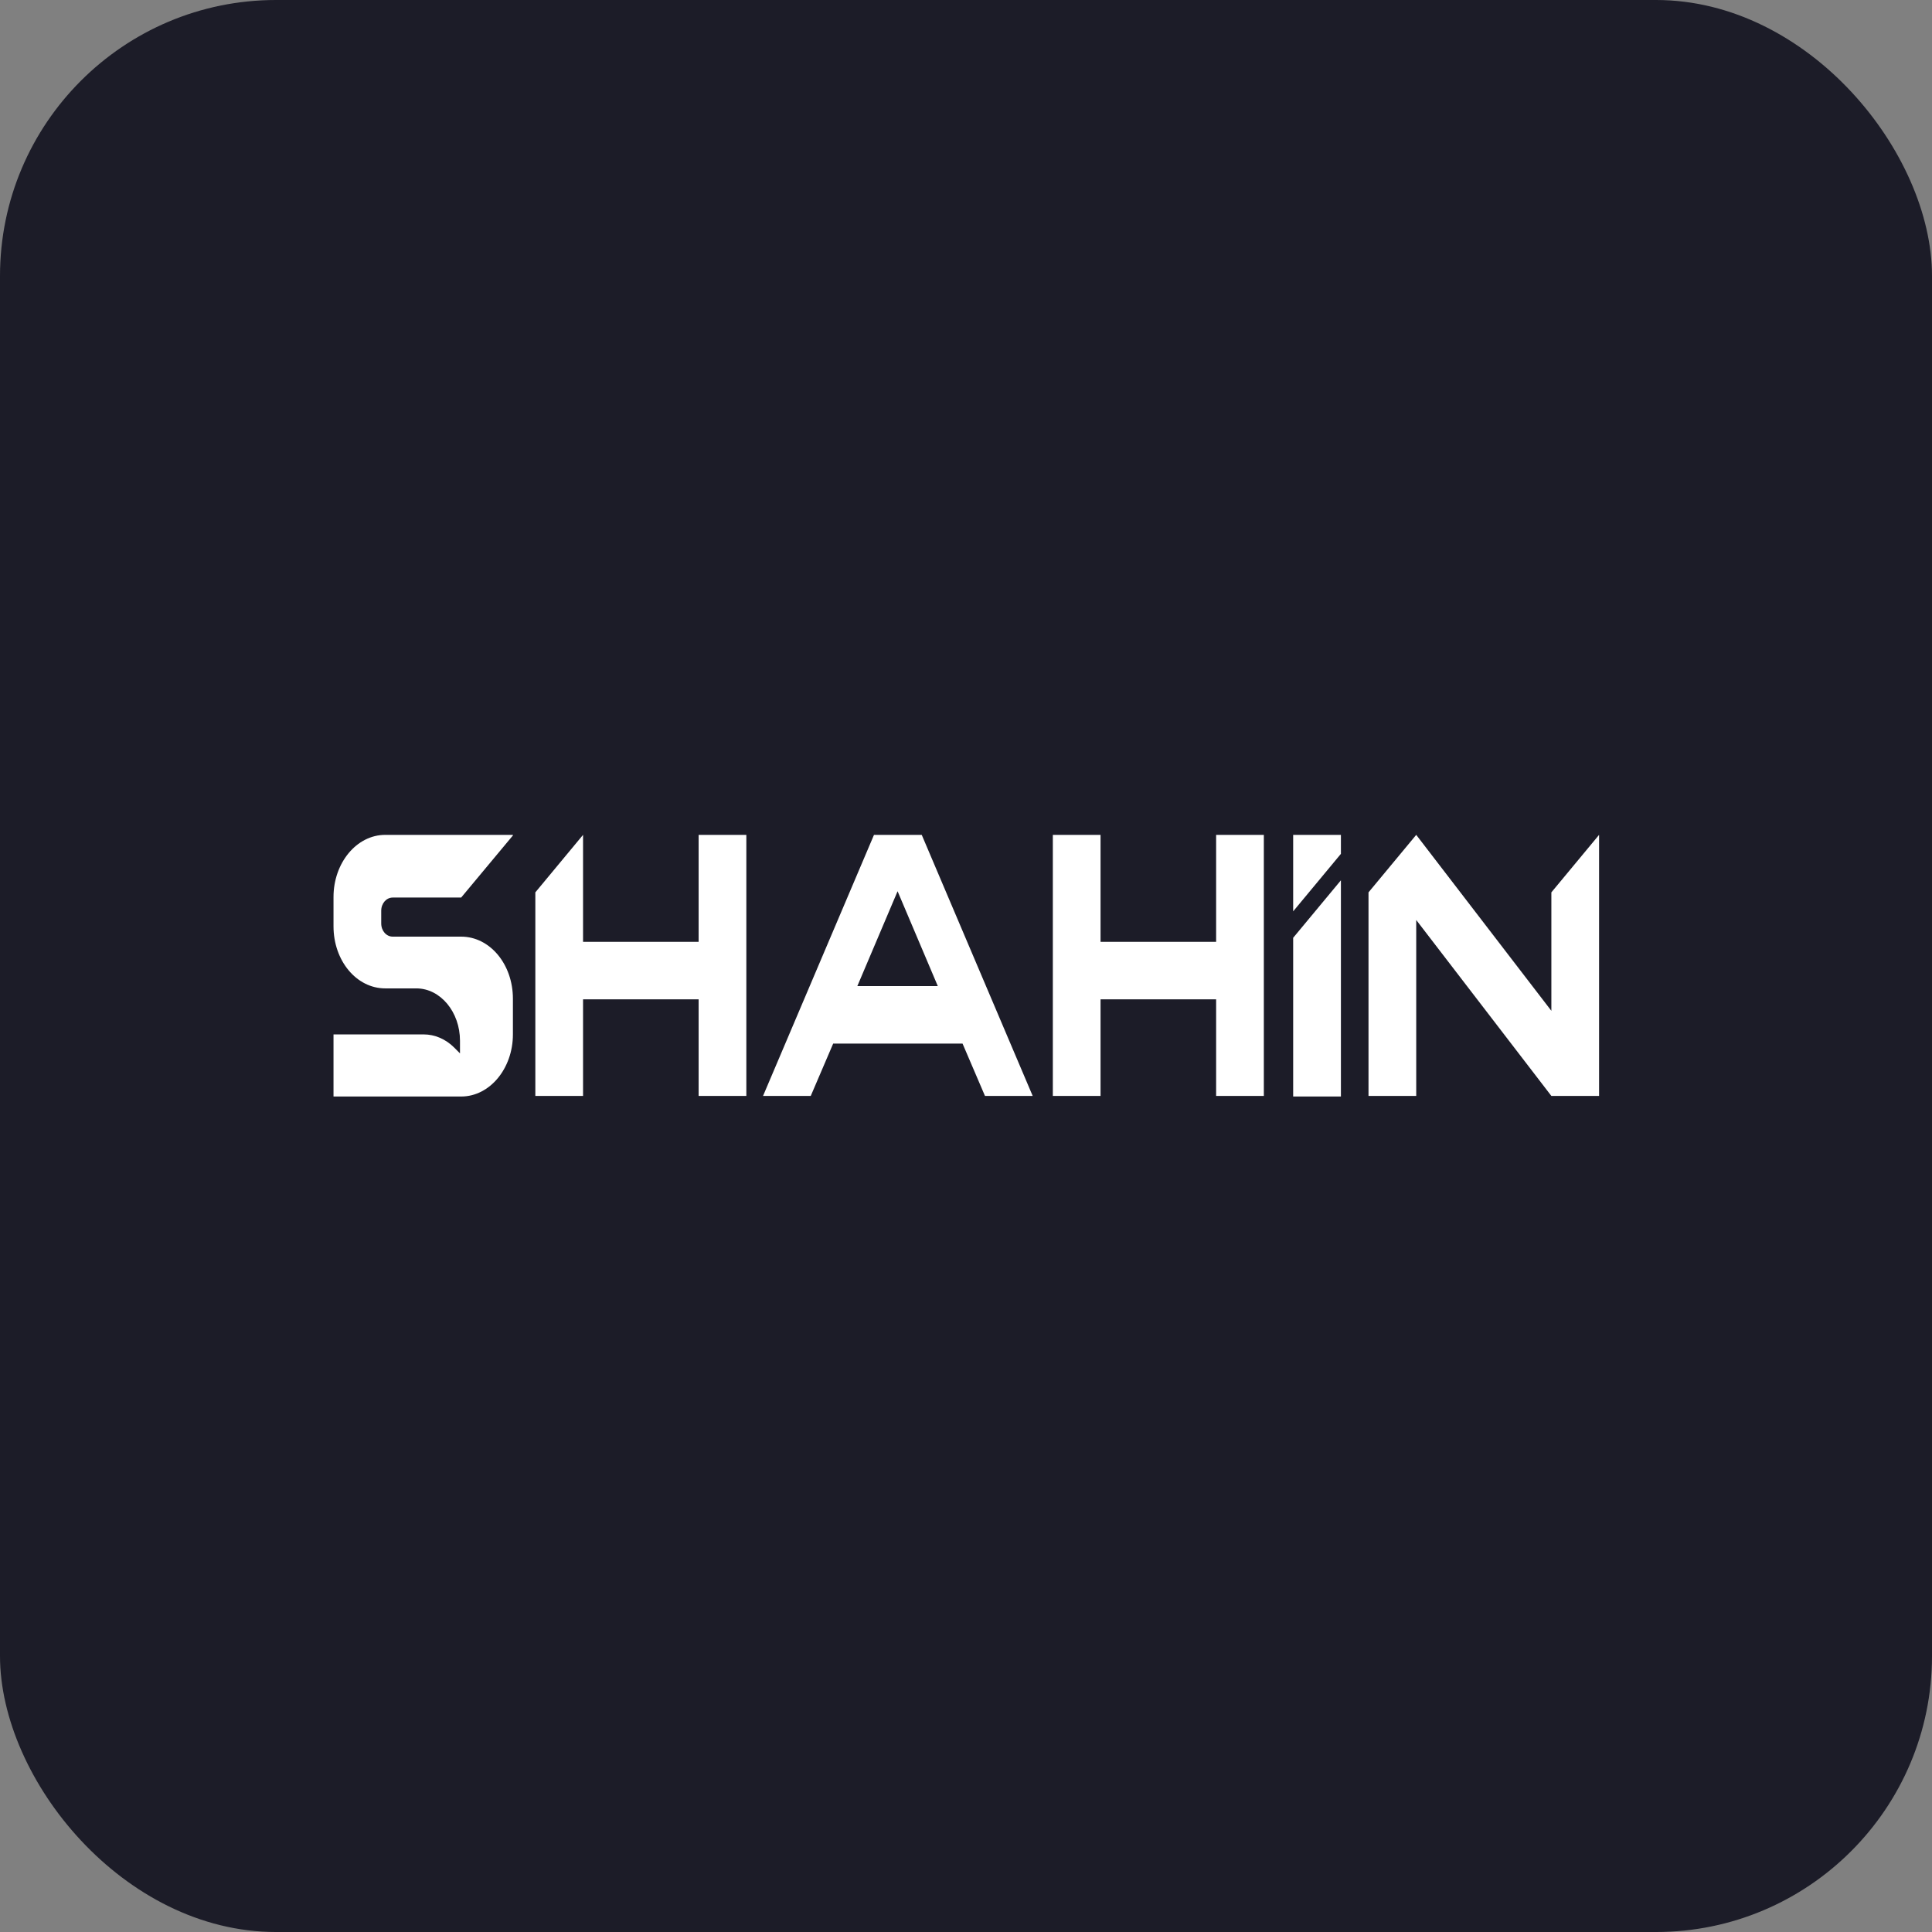
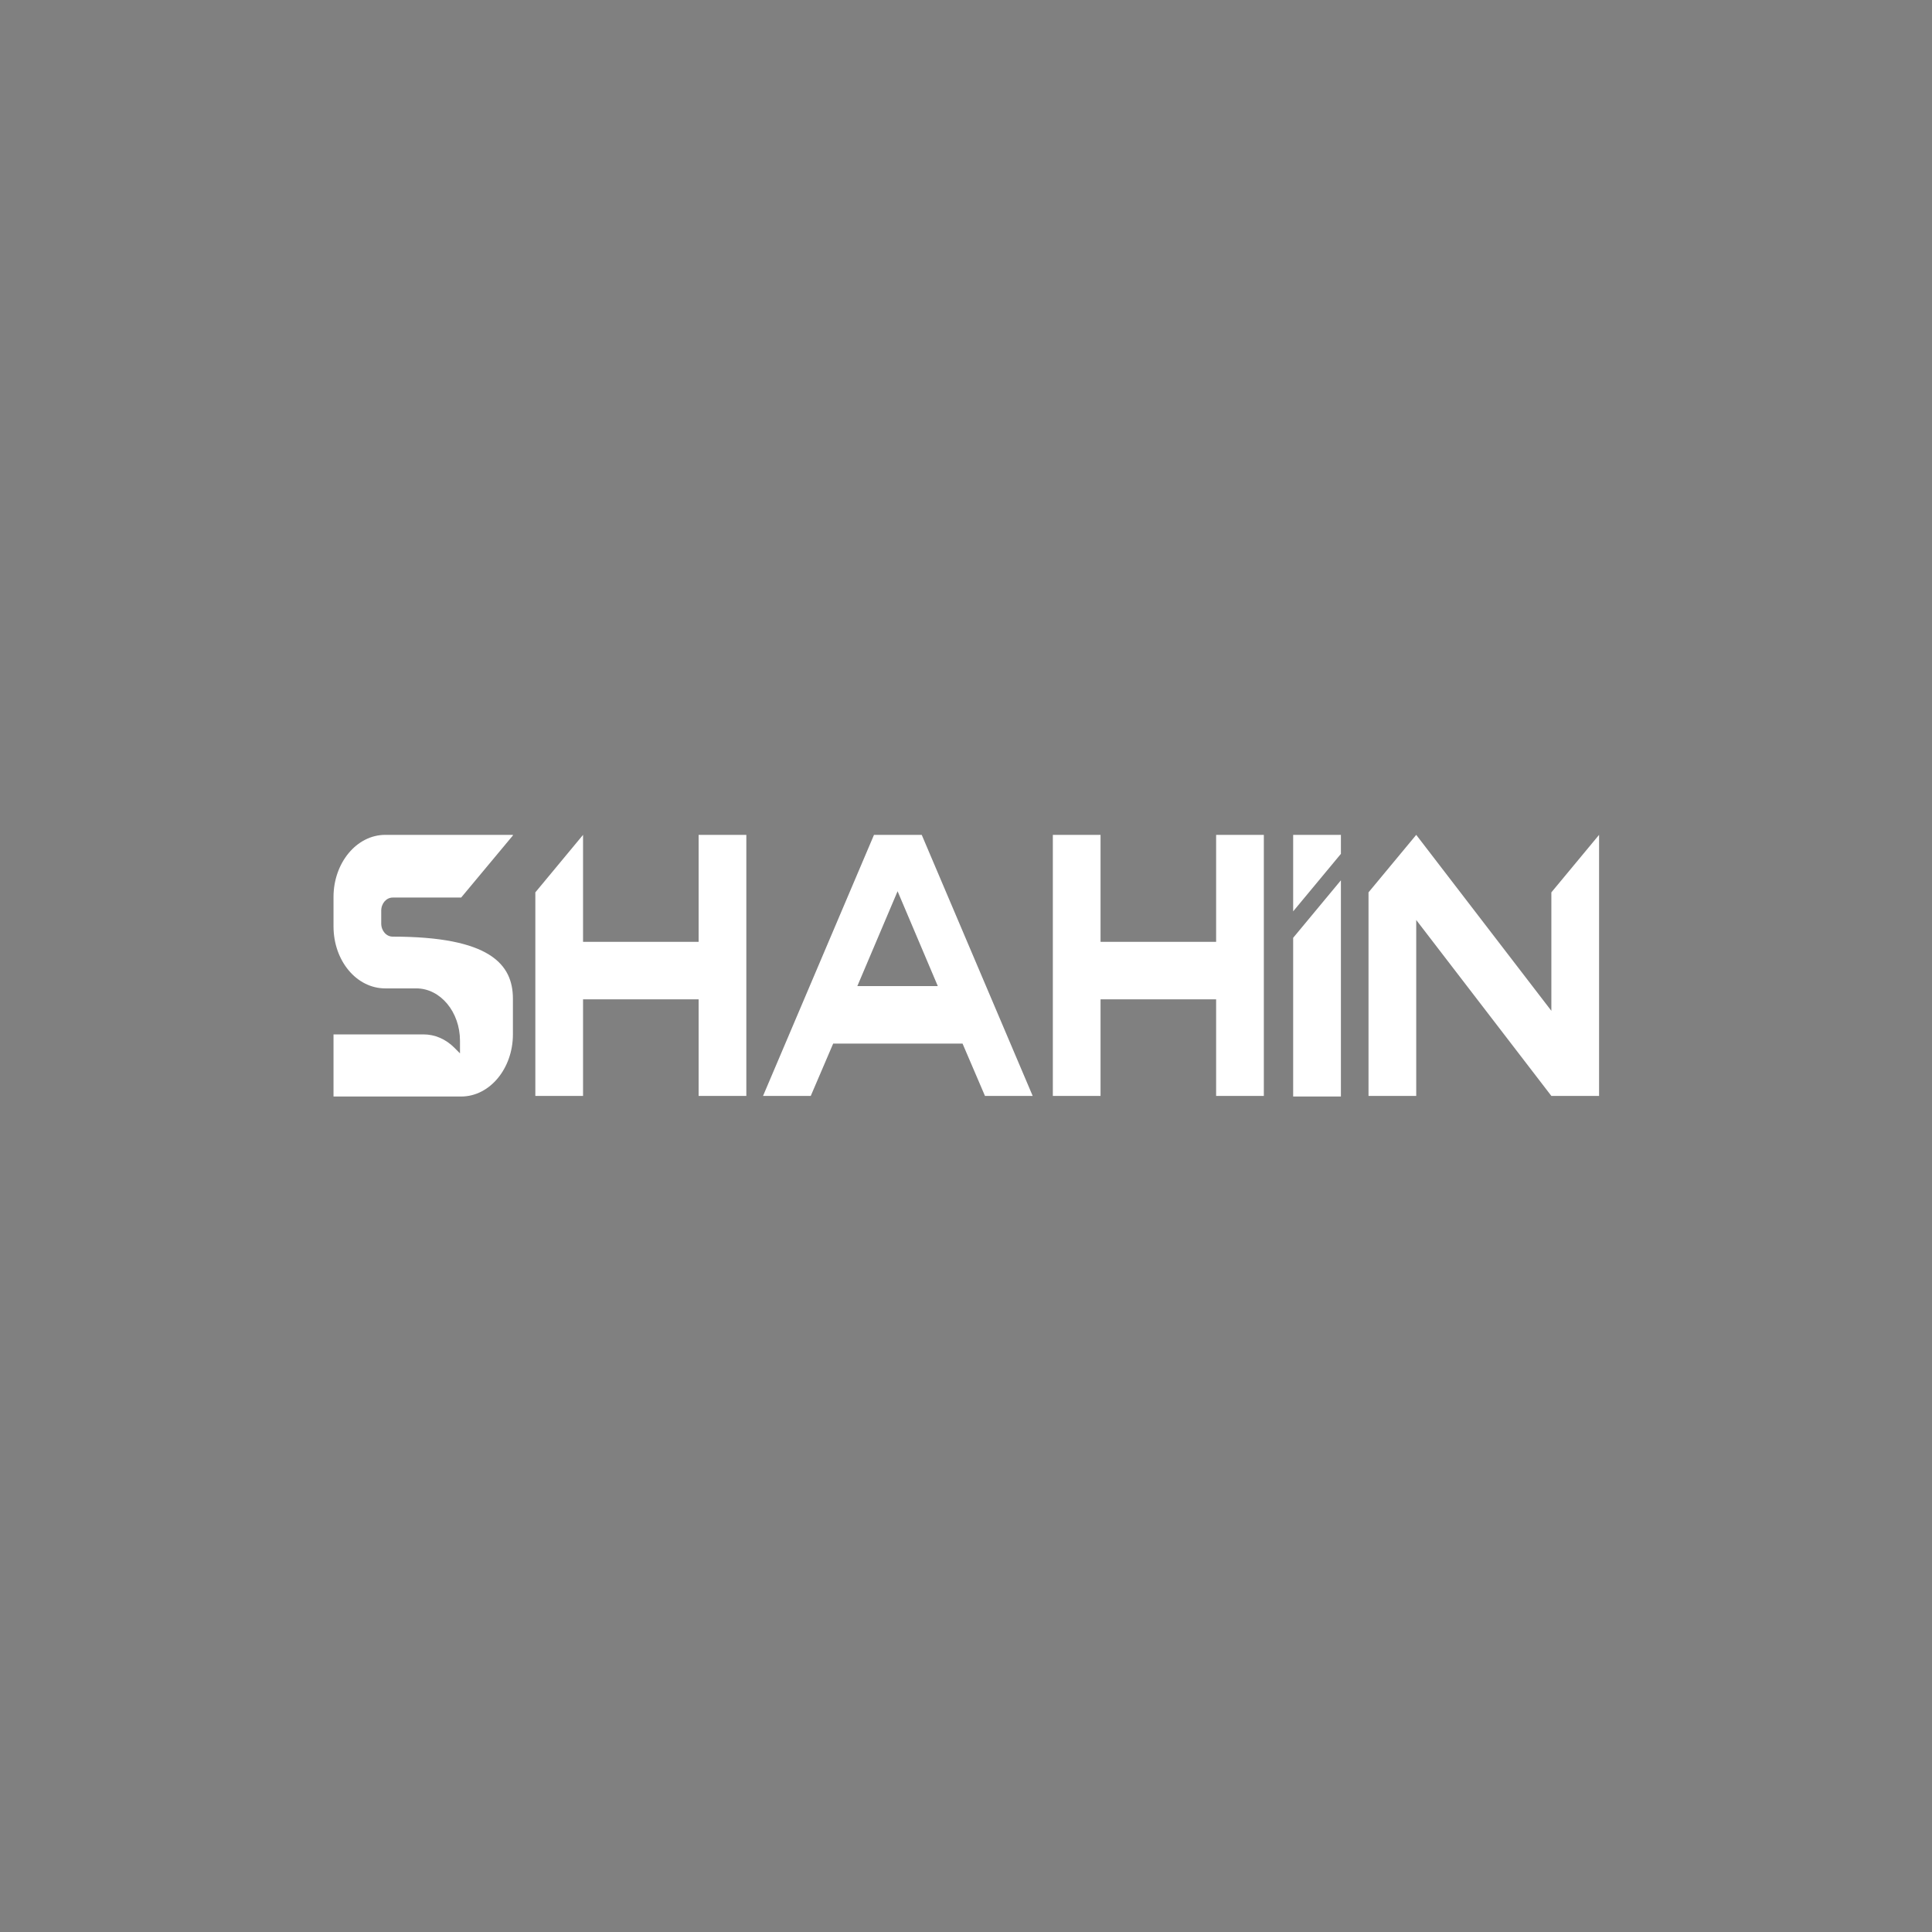
<svg xmlns="http://www.w3.org/2000/svg" viewBox="0 0 56 56" fill="none">
  <rect x="0" y="0" width="56" height="56" fill="#808080" stroke="none" />
-   <rect width="56" height="56" rx="8" fill="#1C1C28" />
-   <path d="M14.867 24.216L13.367 26.016H11.383C11.2 26.016 11.05 26.183 11.05 26.399V26.766C11.05 26.983 11.2 27.149 11.383 27.149H13.367C14.2 27.149 14.867 27.949 14.867 28.949V29.983C14.867 30.966 14.2 31.783 13.367 31.783H9.667V29.983H12.283C12.6 29.983 12.917 30.116 13.167 30.366L13.333 30.533V30.166C13.333 29.333 12.767 28.649 12.067 28.649H11.167C10.333 28.649 9.667 27.849 9.667 26.849V25.999C9.667 25.016 10.333 24.199 11.167 24.199H14.867V24.216ZM37.483 27.183V31.783H38.867V25.516L37.483 27.183ZM37.483 26.416L38.867 24.749V24.199H37.483V26.416ZM20.25 24.199V27.299H16.9V24.199L15.517 25.866V31.766H16.9V28.966H20.25V31.766H21.633V24.199H20.25ZM24.85 28.583H27.183L26.017 25.833L24.85 28.583ZM26.717 24.199L29.933 31.766H28.55L27.9 30.249H24.15L23.5 31.766H22.117L25.333 24.199H26.717ZM46.35 24.199L44.967 25.866V29.299L41.05 24.199L39.667 25.866V31.766H41.05V26.666L44.967 31.766H46.35V24.199ZM35.25 24.199V27.299H31.9V24.199H30.517V31.766H31.9V28.966H35.25V31.766H36.633V24.199H35.25Z" fill="white" />
+   <path d="M14.867 24.216L13.367 26.016H11.383C11.2 26.016 11.05 26.183 11.05 26.399V26.766C11.05 26.983 11.2 27.149 11.383 27.149C14.2 27.149 14.867 27.949 14.867 28.949V29.983C14.867 30.966 14.2 31.783 13.367 31.783H9.667V29.983H12.283C12.6 29.983 12.917 30.116 13.167 30.366L13.333 30.533V30.166C13.333 29.333 12.767 28.649 12.067 28.649H11.167C10.333 28.649 9.667 27.849 9.667 26.849V25.999C9.667 25.016 10.333 24.199 11.167 24.199H14.867V24.216ZM37.483 27.183V31.783H38.867V25.516L37.483 27.183ZM37.483 26.416L38.867 24.749V24.199H37.483V26.416ZM20.25 24.199V27.299H16.9V24.199L15.517 25.866V31.766H16.9V28.966H20.25V31.766H21.633V24.199H20.25ZM24.85 28.583H27.183L26.017 25.833L24.85 28.583ZM26.717 24.199L29.933 31.766H28.55L27.9 30.249H24.15L23.5 31.766H22.117L25.333 24.199H26.717ZM46.35 24.199L44.967 25.866V29.299L41.05 24.199L39.667 25.866V31.766H41.05V26.666L44.967 31.766H46.35V24.199ZM35.25 24.199V27.299H31.9V24.199H30.517V31.766H31.9V28.966H35.25V31.766H36.633V24.199H35.25Z" fill="white" />
</svg>